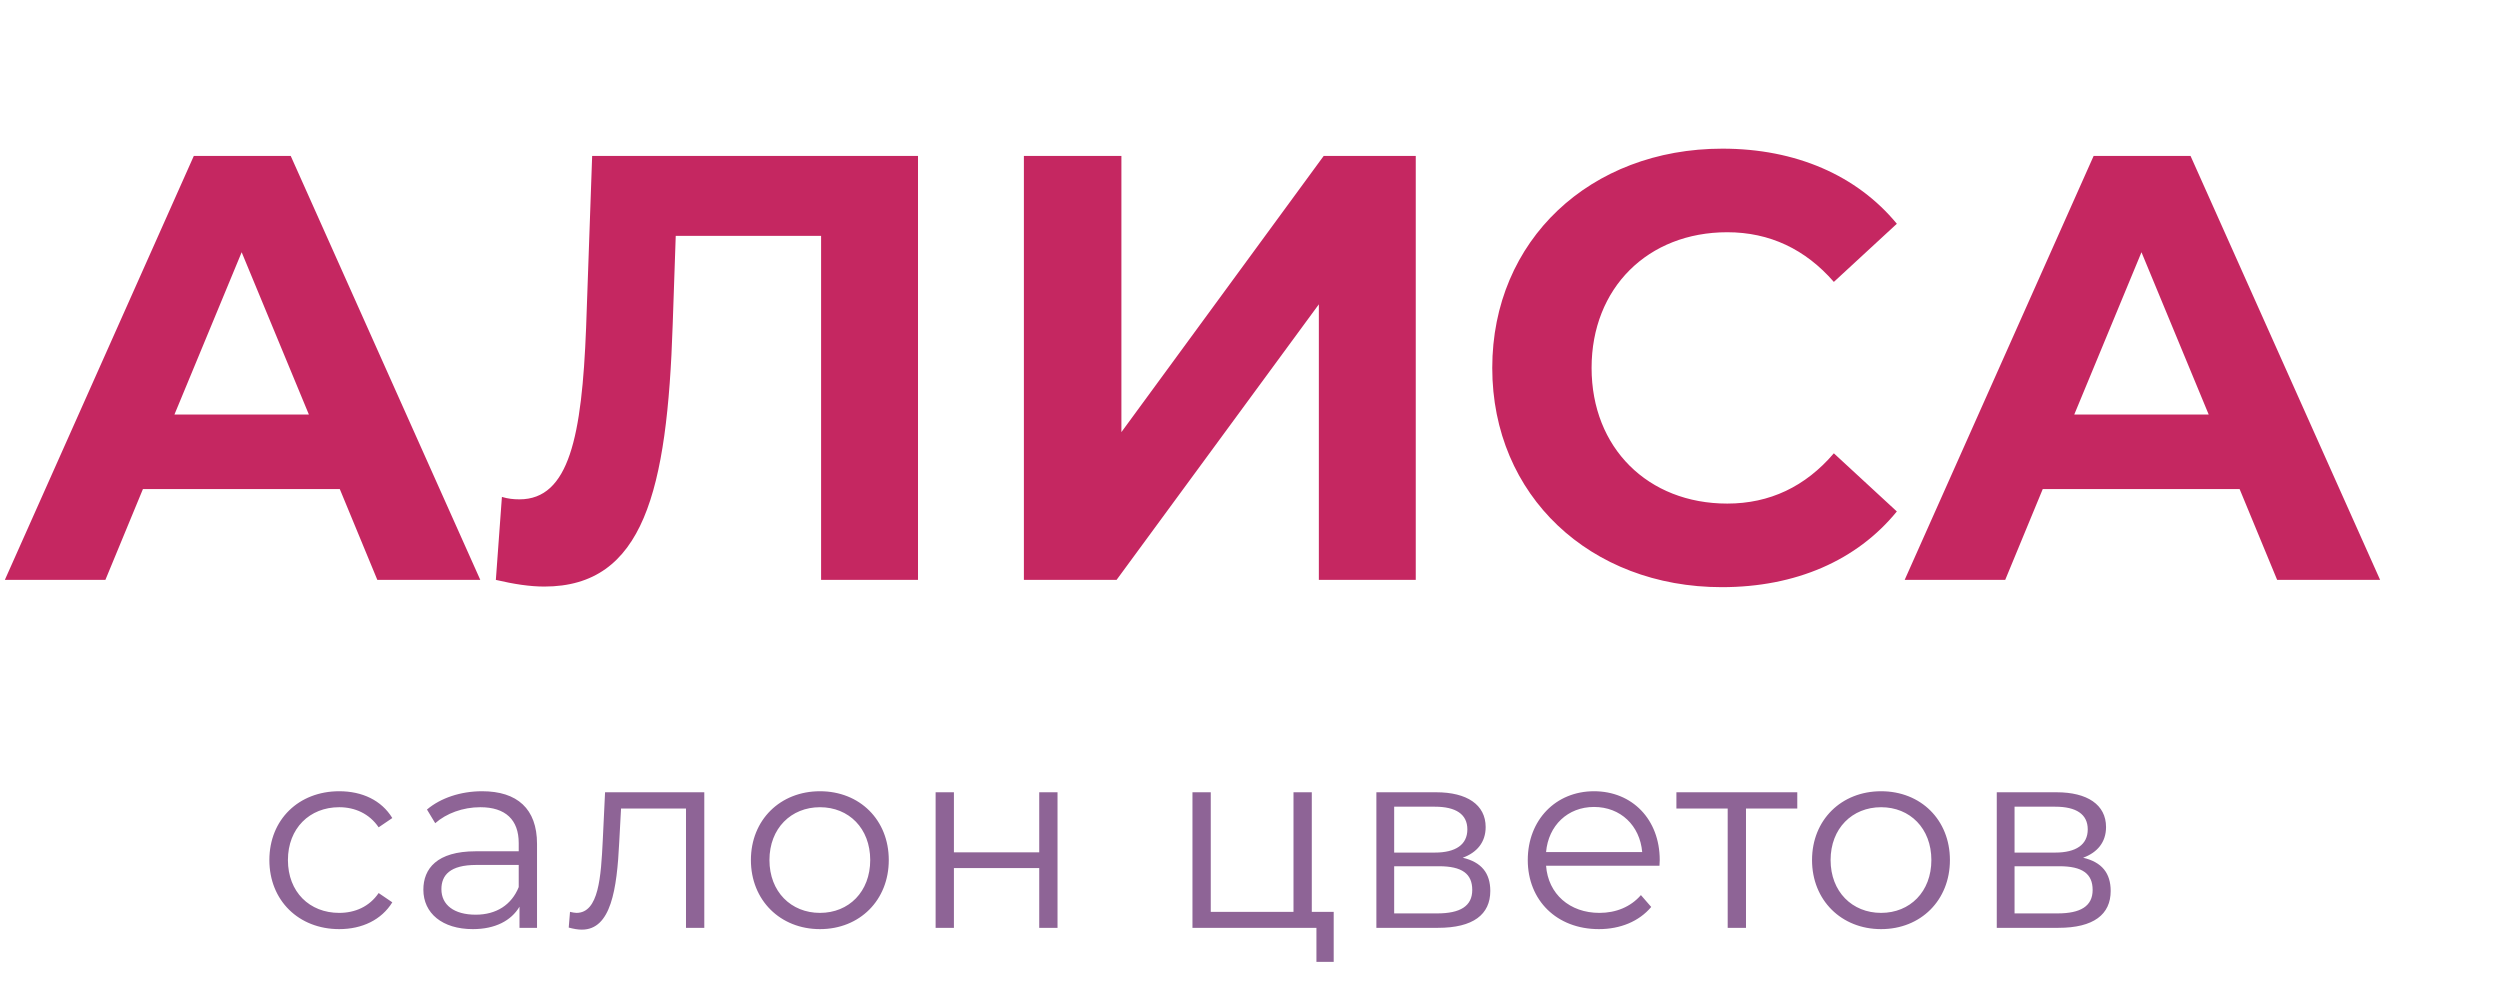
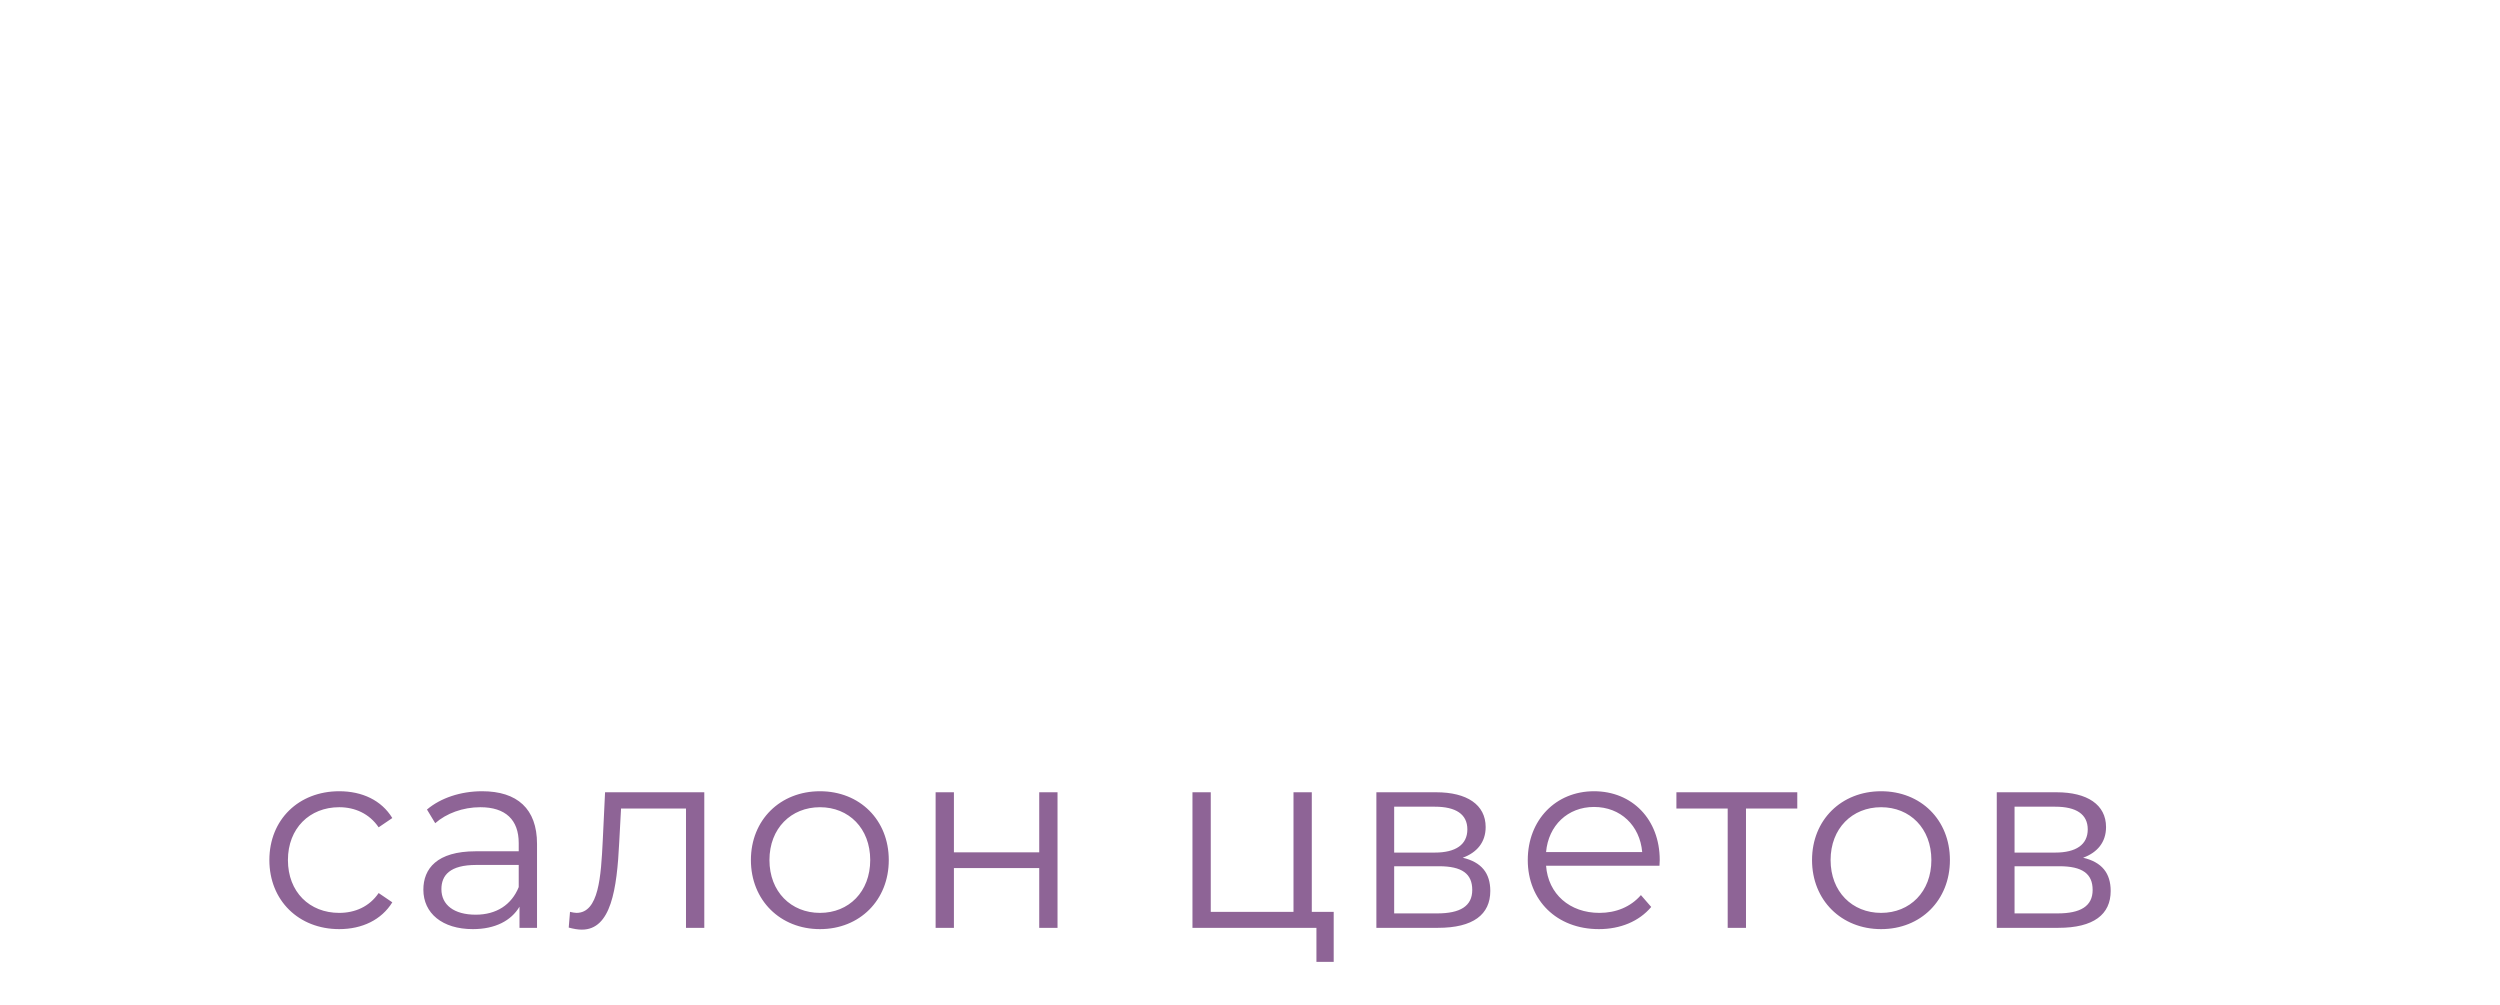
<svg xmlns="http://www.w3.org/2000/svg" width="194" height="78" viewBox="0 0 194 78" fill="none">
-   <path d="M29.281 45H37.271L22.56 12.1H15.04L0.376 45H8.178L11.092 37.95H26.367L29.281 45ZM13.536 32.169L18.753 19.573L23.97 32.169H13.536ZM45.951 12.1L45.481 25.448C45.152 33.861 44.165 38.749 40.311 38.749C39.841 38.749 39.418 38.702 38.948 38.561L38.478 45C39.888 45.329 41.11 45.517 42.238 45.517C49.946 45.517 51.779 38.091 52.202 25.166L52.437 18.304H63.717V45H71.237V12.1H45.951ZM79.454 45H86.645L102.343 23.615V45H109.863V12.1H102.719L87.021 33.532V12.1H79.454V45ZM133.612 45.564C139.346 45.564 144.093 43.496 147.195 39.689L142.307 35.177C140.098 37.762 137.325 39.078 134.035 39.078C127.878 39.078 123.507 34.754 123.507 28.55C123.507 22.346 127.878 18.022 134.035 18.022C137.325 18.022 140.098 19.338 142.307 21.876L147.195 17.364C144.093 13.604 139.346 11.536 133.659 11.536C123.413 11.536 115.799 18.633 115.799 28.55C115.799 38.467 123.413 45.564 133.612 45.564ZM176.707 45H184.697L169.986 12.1H162.466L147.802 45H155.604L158.518 37.95H173.793L176.707 45ZM160.962 32.169L166.179 19.573L171.396 32.169H160.962Z" fill="#C52761" />
  <path d="M26.323 72.1C28.103 72.1 29.603 71.38 30.443 70.02L29.383 69.3C28.663 70.36 27.543 70.84 26.323 70.84C24.023 70.84 22.343 69.22 22.343 66.74C22.343 64.28 24.023 62.64 26.323 62.64C27.543 62.64 28.663 63.14 29.383 64.2L30.443 63.48C29.603 62.1 28.103 61.4 26.323 61.4C23.183 61.4 20.903 63.6 20.903 66.74C20.903 69.88 23.183 72.1 26.323 72.1ZM37.413 61.4C35.753 61.4 34.193 61.92 33.133 62.82L33.773 63.88C34.633 63.12 35.913 62.64 37.273 62.64C39.233 62.64 40.253 63.62 40.253 65.42V66.06H36.913C33.893 66.06 32.853 67.42 32.853 69.04C32.853 70.86 34.313 72.1 36.693 72.1C38.433 72.1 39.673 71.44 40.313 70.36V72H41.673V65.48C41.673 62.76 40.133 61.4 37.413 61.4ZM36.913 70.98C35.233 70.98 34.253 70.22 34.253 69C34.253 67.92 34.913 67.12 36.953 67.12H40.253V68.84C39.693 70.22 38.513 70.98 36.913 70.98ZM46.953 61.48L46.773 65.24C46.633 68.02 46.473 70.84 44.733 70.84C44.593 70.84 44.413 70.8 44.233 70.76L44.133 71.98C44.513 72.08 44.833 72.14 45.153 72.14C47.413 72.14 47.873 69.02 48.053 65.34L48.193 62.74H53.233V72H54.653V61.48H46.953ZM63.63 72.1C66.71 72.1 68.969 69.86 68.969 66.74C68.969 63.62 66.71 61.4 63.63 61.4C60.55 61.4 58.27 63.62 58.27 66.74C58.27 69.86 60.55 72.1 63.63 72.1ZM63.63 70.84C61.389 70.84 59.709 69.2 59.709 66.74C59.709 64.28 61.389 62.64 63.63 62.64C65.87 62.64 67.529 64.28 67.529 66.74C67.529 69.2 65.87 70.84 63.63 70.84ZM72.604 72H74.024V67.36H80.644V72H82.064V61.48H80.644V66.14H74.024V61.48H72.604V72ZM101.795 70.76V61.48H100.375V70.76H93.955V61.48H92.535V72H102.155V74.64H103.495V70.76H101.795ZM113.507 66.56C114.607 66.16 115.287 65.36 115.287 64.18C115.287 62.44 113.827 61.48 111.447 61.48H106.807V72H111.587C114.327 72 115.647 70.96 115.647 69.14C115.647 67.76 114.967 66.9 113.507 66.56ZM108.187 62.6H111.347C112.967 62.6 113.867 63.18 113.867 64.36C113.867 65.54 112.967 66.16 111.347 66.16H108.187V62.6ZM111.527 70.88H108.187V67.22H111.667C113.447 67.22 114.247 67.8 114.247 69.06C114.247 70.32 113.307 70.88 111.527 70.88ZM128.795 66.74C128.795 63.58 126.655 61.4 123.695 61.4C120.735 61.4 118.555 63.62 118.555 66.74C118.555 69.86 120.795 72.1 124.075 72.1C125.735 72.1 127.195 71.5 128.135 70.38L127.335 69.46C126.535 70.38 125.395 70.84 124.115 70.84C121.815 70.84 120.135 69.38 119.975 67.18H128.775C128.775 67.02 128.795 66.86 128.795 66.74ZM123.695 62.62C125.755 62.62 127.255 64.06 127.435 66.12H119.975C120.155 64.06 121.655 62.62 123.695 62.62ZM139.469 61.48H130.089V62.74H134.069V72H135.489V62.74H139.469V61.48ZM145.974 72.1C149.054 72.1 151.314 69.86 151.314 66.74C151.314 63.62 149.054 61.4 145.974 61.4C142.894 61.4 140.614 63.62 140.614 66.74C140.614 69.86 142.894 72.1 145.974 72.1ZM145.974 70.84C143.734 70.84 142.054 69.2 142.054 66.74C142.054 64.28 143.734 62.64 145.974 62.64C148.214 62.64 149.874 64.28 149.874 66.74C149.874 69.2 148.214 70.84 145.974 70.84ZM161.649 66.56C162.749 66.16 163.429 65.36 163.429 64.18C163.429 62.44 161.969 61.48 159.589 61.48H154.949V72H159.729C162.469 72 163.789 70.96 163.789 69.14C163.789 67.76 163.109 66.9 161.649 66.56ZM156.329 62.6H159.489C161.109 62.6 162.009 63.18 162.009 64.36C162.009 65.54 161.109 66.16 159.489 66.16H156.329V62.6ZM159.669 70.88H156.329V67.22H159.809C161.589 67.22 162.389 67.8 162.389 69.06C162.389 70.32 161.449 70.88 159.669 70.88Z" fill="#8E6496" />
</svg>